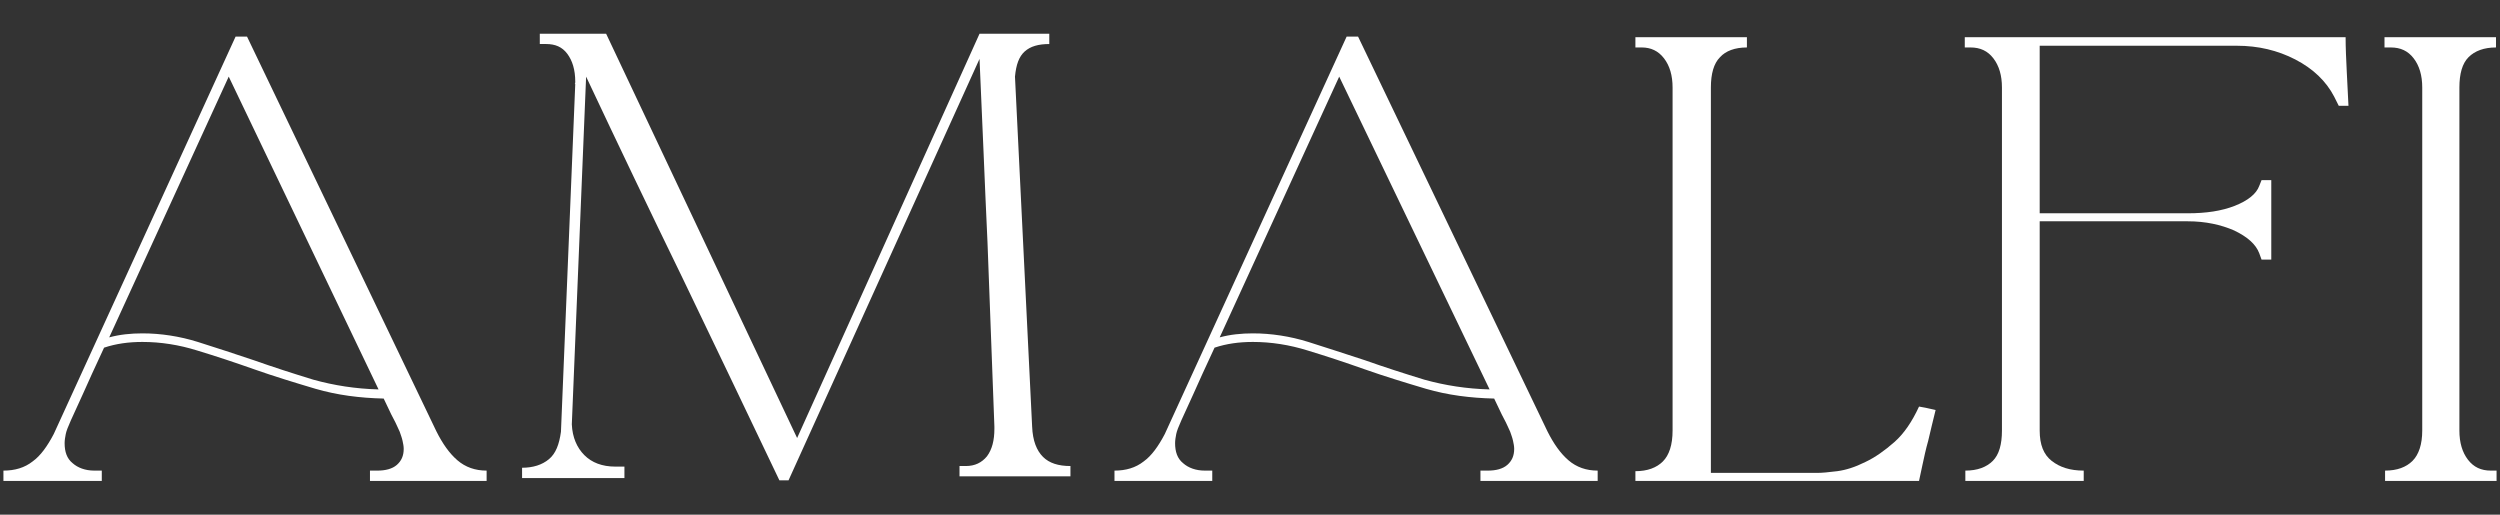
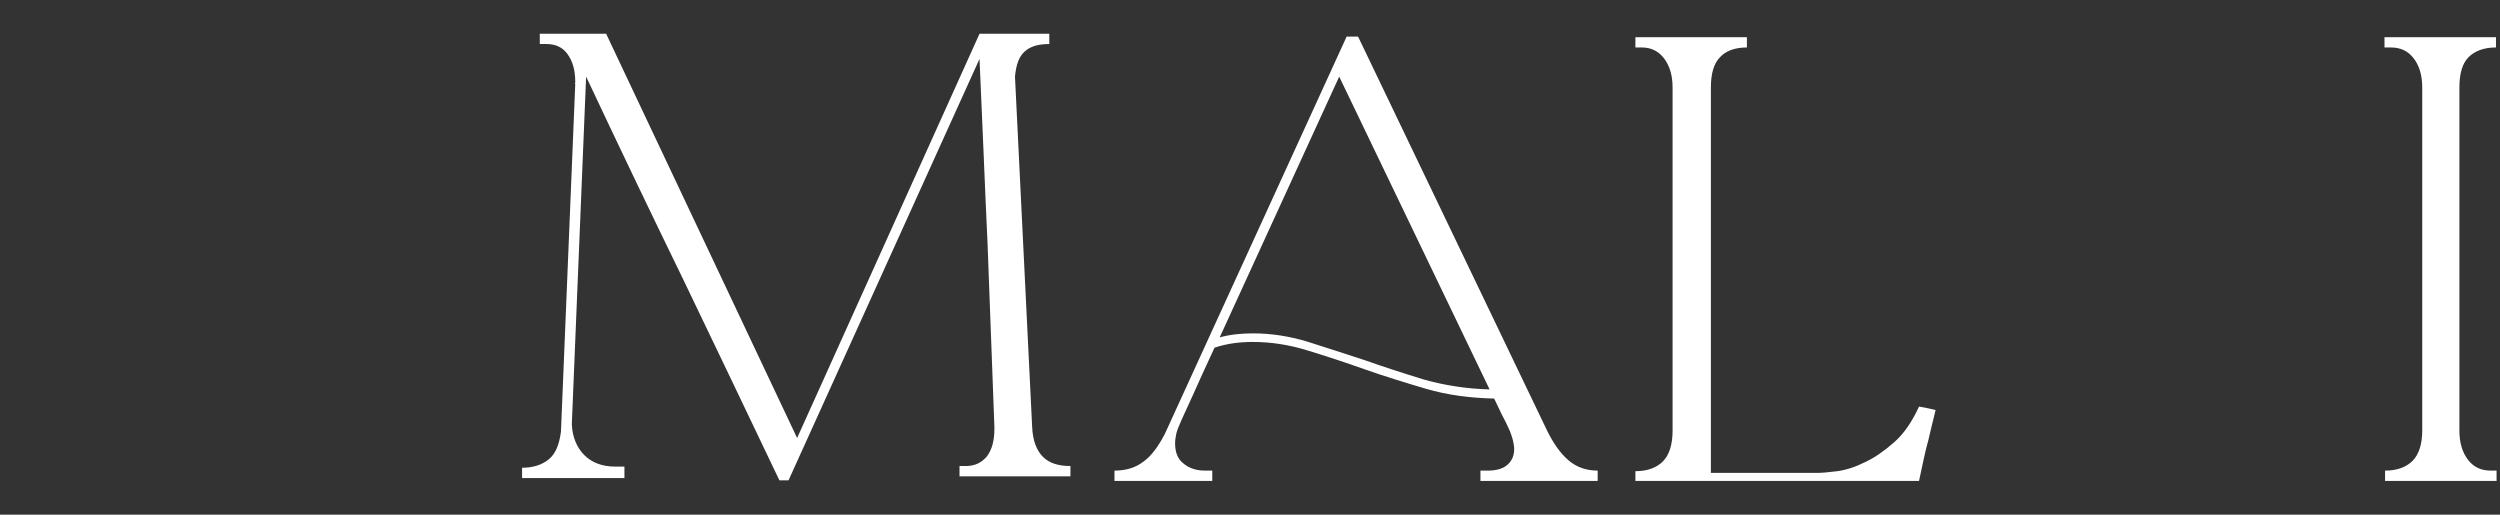
<svg xmlns="http://www.w3.org/2000/svg" id="Livello_1" x="0px" y="0px" width="437.2px" height="90px" viewBox="0 0 437.2 90" style="enable-background:new 0 0 437.2 90;" xml:space="preserve">
  <rect x="0" y="0" width="437.2" height="90" fill="#333333" stroke="none" />
  <style type="text/css">	.st0{fill:#FFFFFF;}</style>
  <g>
-     <path class="st0" d="M17.9,84.1H0.6v-1.8c2,0,3.7-0.5,5.1-1.6c1.4-1,2.6-2.7,3.7-4.8L41.2,6.4h2.1h-0.1l33.1,69  c1.1,2.2,2.3,3.9,3.7,5.1c1.4,1.2,3.1,1.8,5.1,1.8v1.8H64.7v-1.8H66c1.4,0,2.6-0.3,3.4-1c0.8-0.7,1.2-1.6,1.2-2.8  c0-0.5-0.1-0.9-0.2-1.4c-0.1-0.5-0.3-1-0.5-1.6c-0.3-0.6-0.6-1.4-1.1-2.3c-0.5-0.9-1-2.1-1.7-3.5c-4.2-0.1-8.1-0.6-11.9-1.7  c-3.7-1.1-7.3-2.2-10.7-3.4c-3.4-1.2-6.7-2.3-10-3.3c-3.2-1-6.4-1.5-9.6-1.5c-2.4,0-4.6,0.3-6.7,1c-1.6,3.4-2.8,6.1-3.7,8.1  c-0.9,2-1.6,3.5-2.1,4.6c-0.5,1.1-0.8,1.9-0.9,2.4c-0.1,0.5-0.2,1.1-0.2,1.6c0,1.5,0.4,2.7,1.4,3.5c0.9,0.8,2.2,1.3,3.8,1.3h1.3  V84.1z M40,13.4L19.1,59c1.8-0.5,3.8-0.7,5.8-0.7c3.2,0,6.5,0.5,9.7,1.5c3.2,1,6.5,2.1,9.8,3.2c3.4,1.2,6.8,2.3,10.4,3.4  c3.6,1,7.4,1.6,11.4,1.7L40,13.4z" />
    <path class="st0" d="M109.2,81.7v0.5v1.4H91.3v-1.8c1.9,0,3.5-0.5,4.7-1.5c1.2-1,1.8-2.6,2.1-4.8l2.5-60.8h-0.1  c0.1-0.1,0.1-0.2,0.1-0.4c0-2.1-0.5-3.7-1.4-4.9c-0.9-1.2-2.1-1.7-3.7-1.7h-1.1V5.9H106l33.4,70.7l31.9-70.7h12.2v1.8  c-1.9,0-3.3,0.4-4.3,1.3c-1,0.9-1.5,2.3-1.7,4.4l3,61.2c0.1,2.5,0.8,4.2,1.9,5.3c1.1,1.1,2.7,1.6,4.8,1.6v1.8h-19.4v-1.8h1.1  c1.6,0,2.8-0.6,3.7-1.7c0.9-1.2,1.3-2.8,1.3-4.8v-0.4c-0.4-10.7-0.8-21.4-1.2-32.1c-0.5-10.6-0.9-21.4-1.4-32.2l-33.4,73.7h-1.6  c-5.6-11.8-11.3-23.6-16.9-35.3c-5.7-11.7-11.3-23.4-16.9-35.3l-2.5,60.8c0.1,2.3,0.9,4.1,2.2,5.4c1.3,1.3,3.1,2,5.4,2H109.2z" />
    <path class="st0" d="M212.2,84.1h-17.3v-1.8c2,0,3.7-0.5,5.1-1.6c1.4-1,2.6-2.7,3.7-4.8l31.8-69.5h2.1h-0.1l33.1,69  c1.1,2.2,2.3,3.9,3.7,5.1c1.4,1.2,3.1,1.8,5.1,1.8v1.8h-20.5v-1.8h1.3c1.4,0,2.6-0.3,3.4-1c0.8-0.7,1.2-1.6,1.2-2.8  c0-0.5-0.1-0.9-0.2-1.4c-0.1-0.5-0.3-1-0.5-1.6c-0.3-0.6-0.6-1.4-1.1-2.3c-0.5-0.9-1-2.1-1.7-3.5c-4.2-0.1-8.1-0.6-11.9-1.7  c-3.7-1.1-7.3-2.2-10.7-3.4c-3.4-1.2-6.7-2.3-10-3.3c-3.2-1-6.4-1.5-9.6-1.5c-2.4,0-4.6,0.3-6.7,1c-1.6,3.4-2.8,6.1-3.7,8.1  c-0.9,2-1.6,3.5-2.1,4.6c-0.5,1.1-0.8,1.9-0.9,2.4c-0.1,0.5-0.2,1.1-0.2,1.6c0,1.5,0.4,2.7,1.4,3.5c0.9,0.8,2.2,1.3,3.8,1.3h1.3  V84.1z M234.2,13.4L213.3,59c1.8-0.5,3.8-0.7,5.8-0.7c3.2,0,6.5,0.5,9.7,1.5c3.2,1,6.5,2.1,9.9,3.2c3.4,1.2,6.8,2.3,10.4,3.4  c3.6,1,7.4,1.6,11.4,1.7L234.2,13.4z" />
    <path class="st0" d="M300.8,10c-1.1,1.1-1.6,2.9-1.6,5.3v67.4h18.6c0.8,0,1.9-0.1,3.5-0.3c1.5-0.2,3.1-0.7,4.9-1.6  c1.7-0.8,3.4-2,5.1-3.5c1.7-1.5,3.1-3.6,4.3-6.2l1.1,0.2c0.3,0.1,0.6,0.1,0.9,0.2c0.3,0.1,0.6,0.1,0.9,0.2  c-0.5,1.9-0.9,3.8-1.3,5.4c-0.4,1.4-0.7,2.8-1,4.2c-0.3,1.4-0.5,2.3-0.6,2.8H286v-1.7c2.1,0,3.7-0.6,4.8-1.7  c1.1-1.1,1.7-2.9,1.7-5.4v-60c0-2.1-0.5-3.8-1.5-5.1c-1-1.3-2.3-1.9-3.9-1.9H286V6.5h19.5v1.8C303.4,8.3,301.8,8.9,300.8,10" />
-     <path class="st0" d="M364.4,84.1h-20.7v-1.8c2.1,0,3.7-0.6,4.8-1.7c1.1-1.1,1.6-2.9,1.6-5.3v-60c0-2.1-0.5-3.8-1.5-5.1  c-1-1.3-2.3-1.9-4-1.9h-1V6.5h66.6c0,1.9,0.1,3.9,0.2,6c0.1,2.1,0.2,4.1,0.3,6H409l-0.8-1.6c-1.4-2.7-3.7-4.9-6.8-6.5  c-3.1-1.6-6.5-2.4-10.2-2.4h-34.5v29.3h25.9c3.2,0,5.9-0.4,8.2-1.3c2.3-0.9,3.8-2.1,4.3-3.5l0.4-1h1.7v13.9h-1.7l-0.4-1.1  c-0.6-1.6-2.1-2.9-4.4-4c-2.3-1-5-1.6-8.1-1.6h-25.9v36.6c0,2.5,0.7,4.2,2.1,5.3c1.4,1.1,3.2,1.7,5.6,1.7V84.1z" />
    <path class="st0" d="M436.6,84.1h-19.5v-1.8c2.1,0,3.7-0.6,4.8-1.7c1.1-1.1,1.7-2.9,1.7-5.3v-60c0-2.1-0.5-3.8-1.5-5.1  c-1-1.3-2.3-1.9-4-1.9h-1.1V6.5h19.5v1.8c-2.1,0-3.7,0.6-4.8,1.7c-1.1,1.1-1.6,2.9-1.6,5.3v60c0,2.1,0.5,3.8,1.5,5.1  c1,1.3,2.3,1.9,4,1.9h1V84.1z" />
  </g>
</svg>